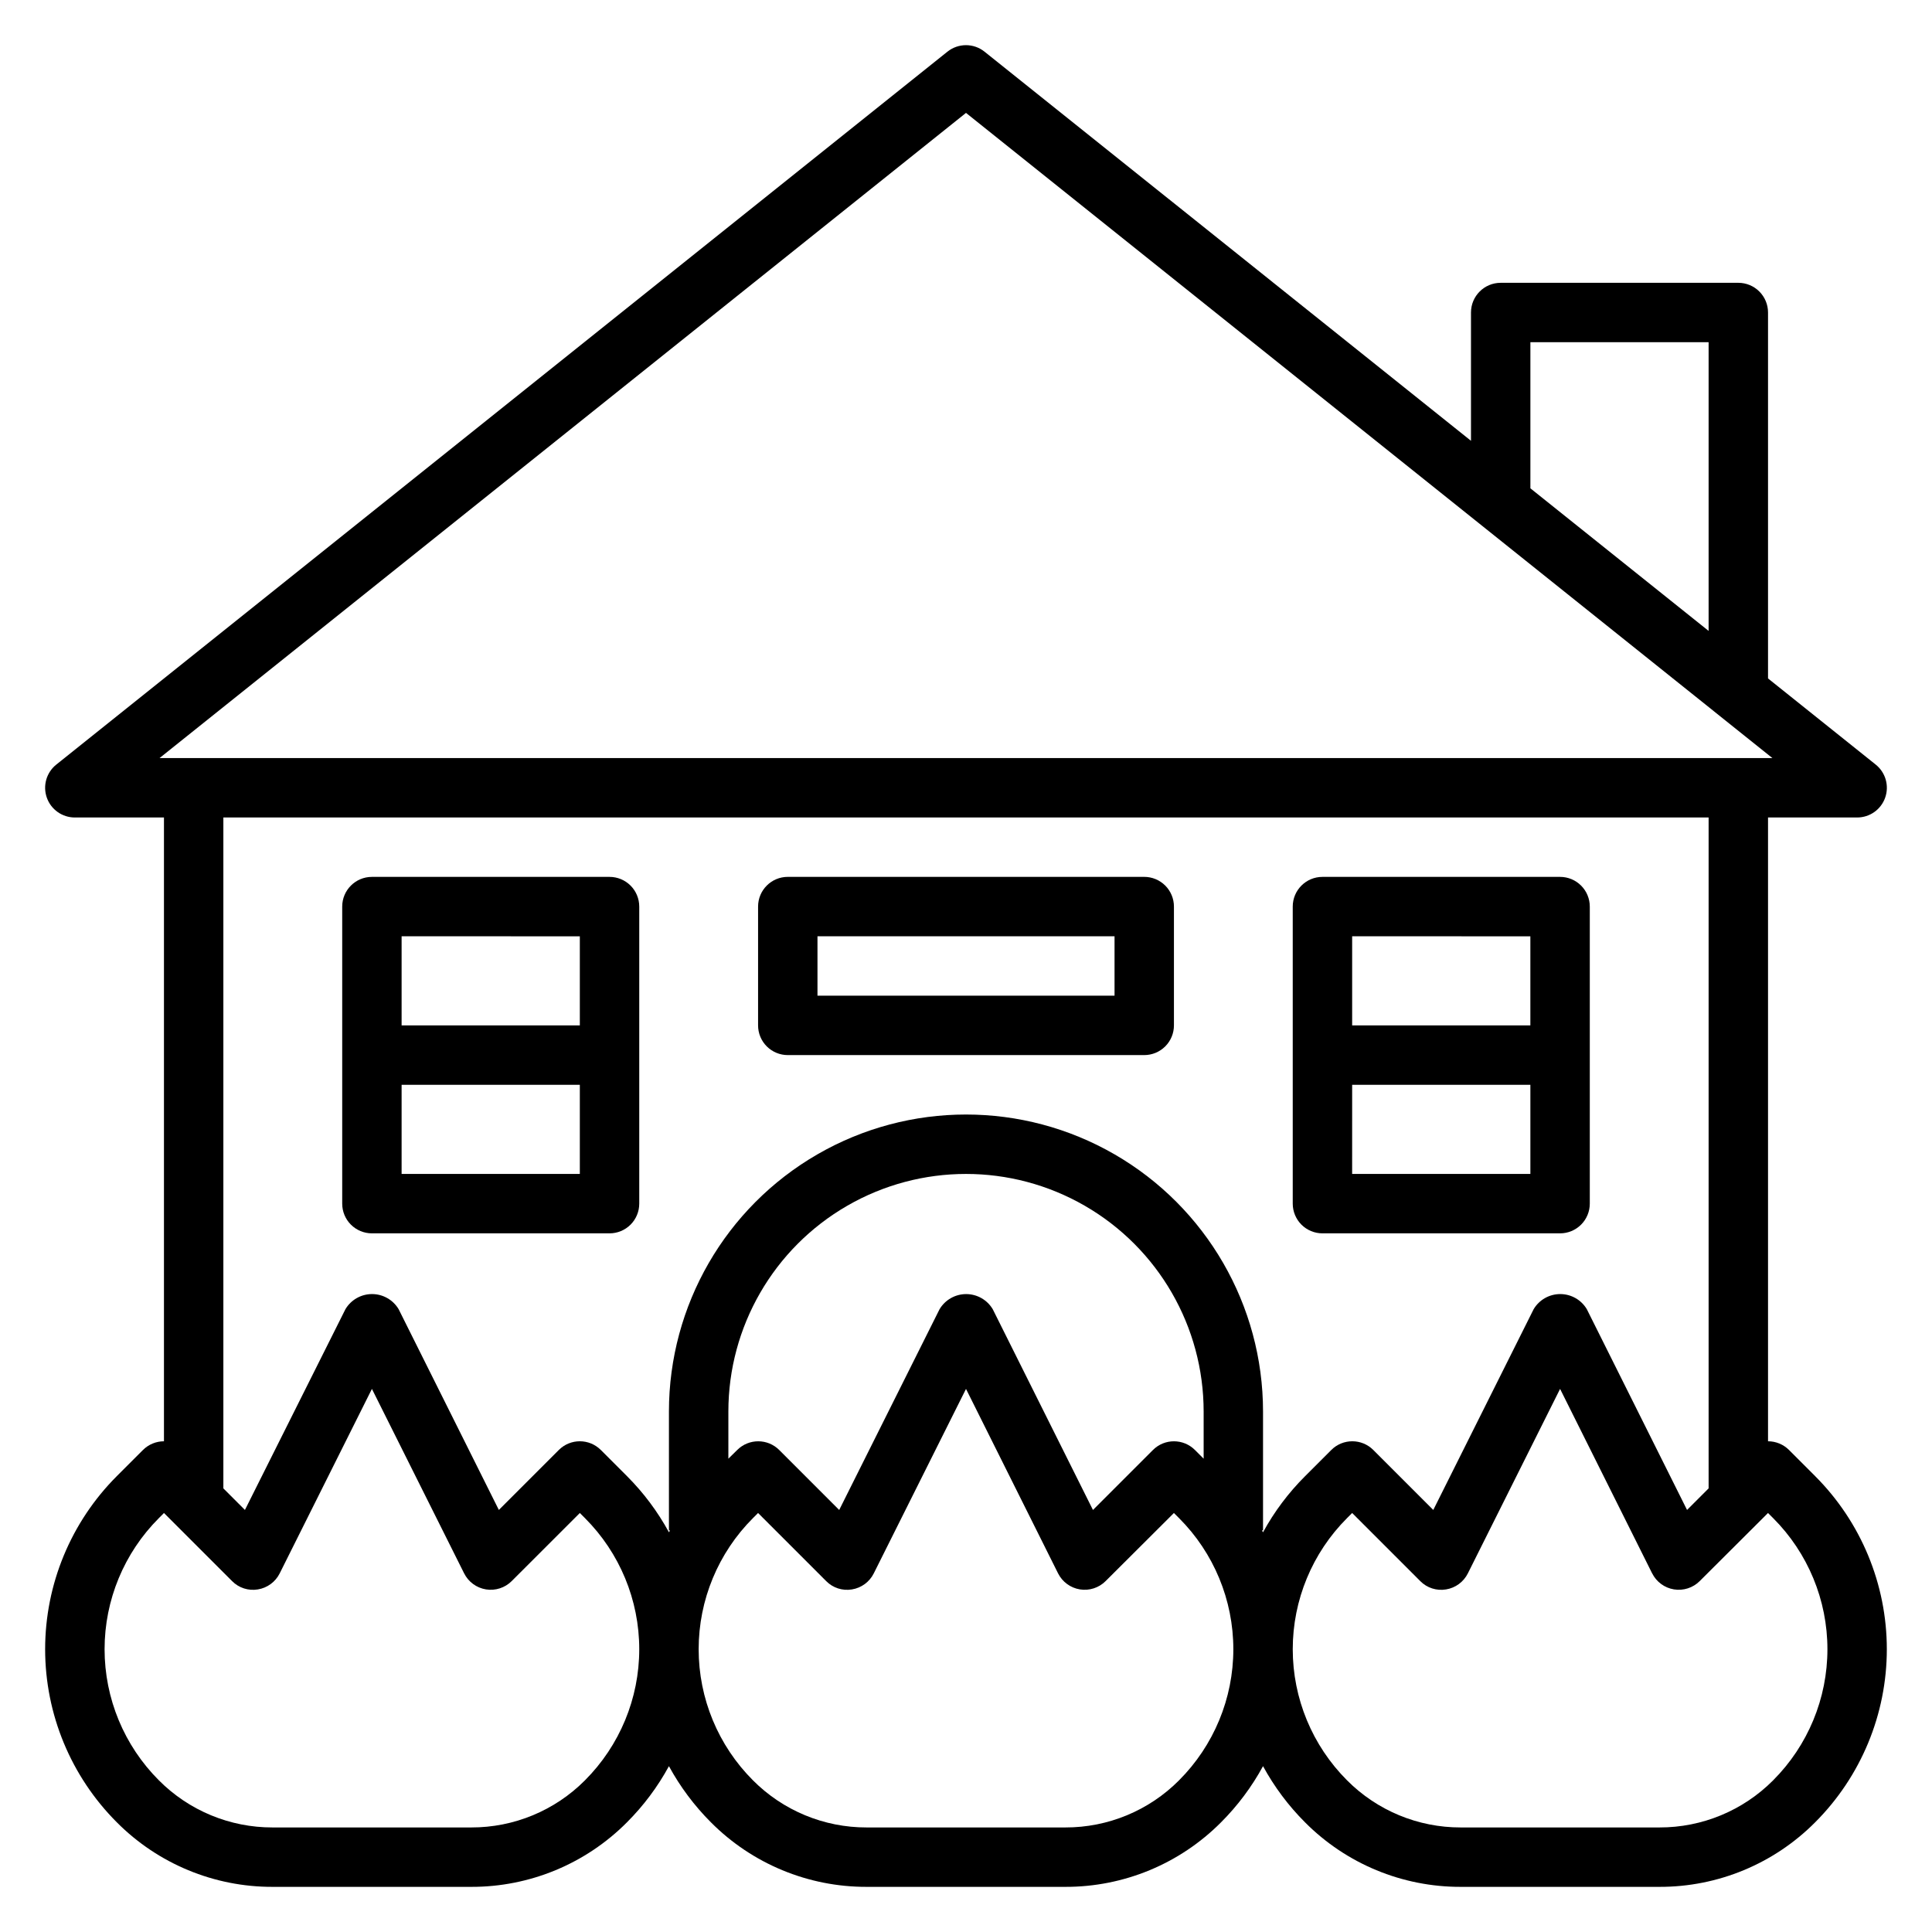
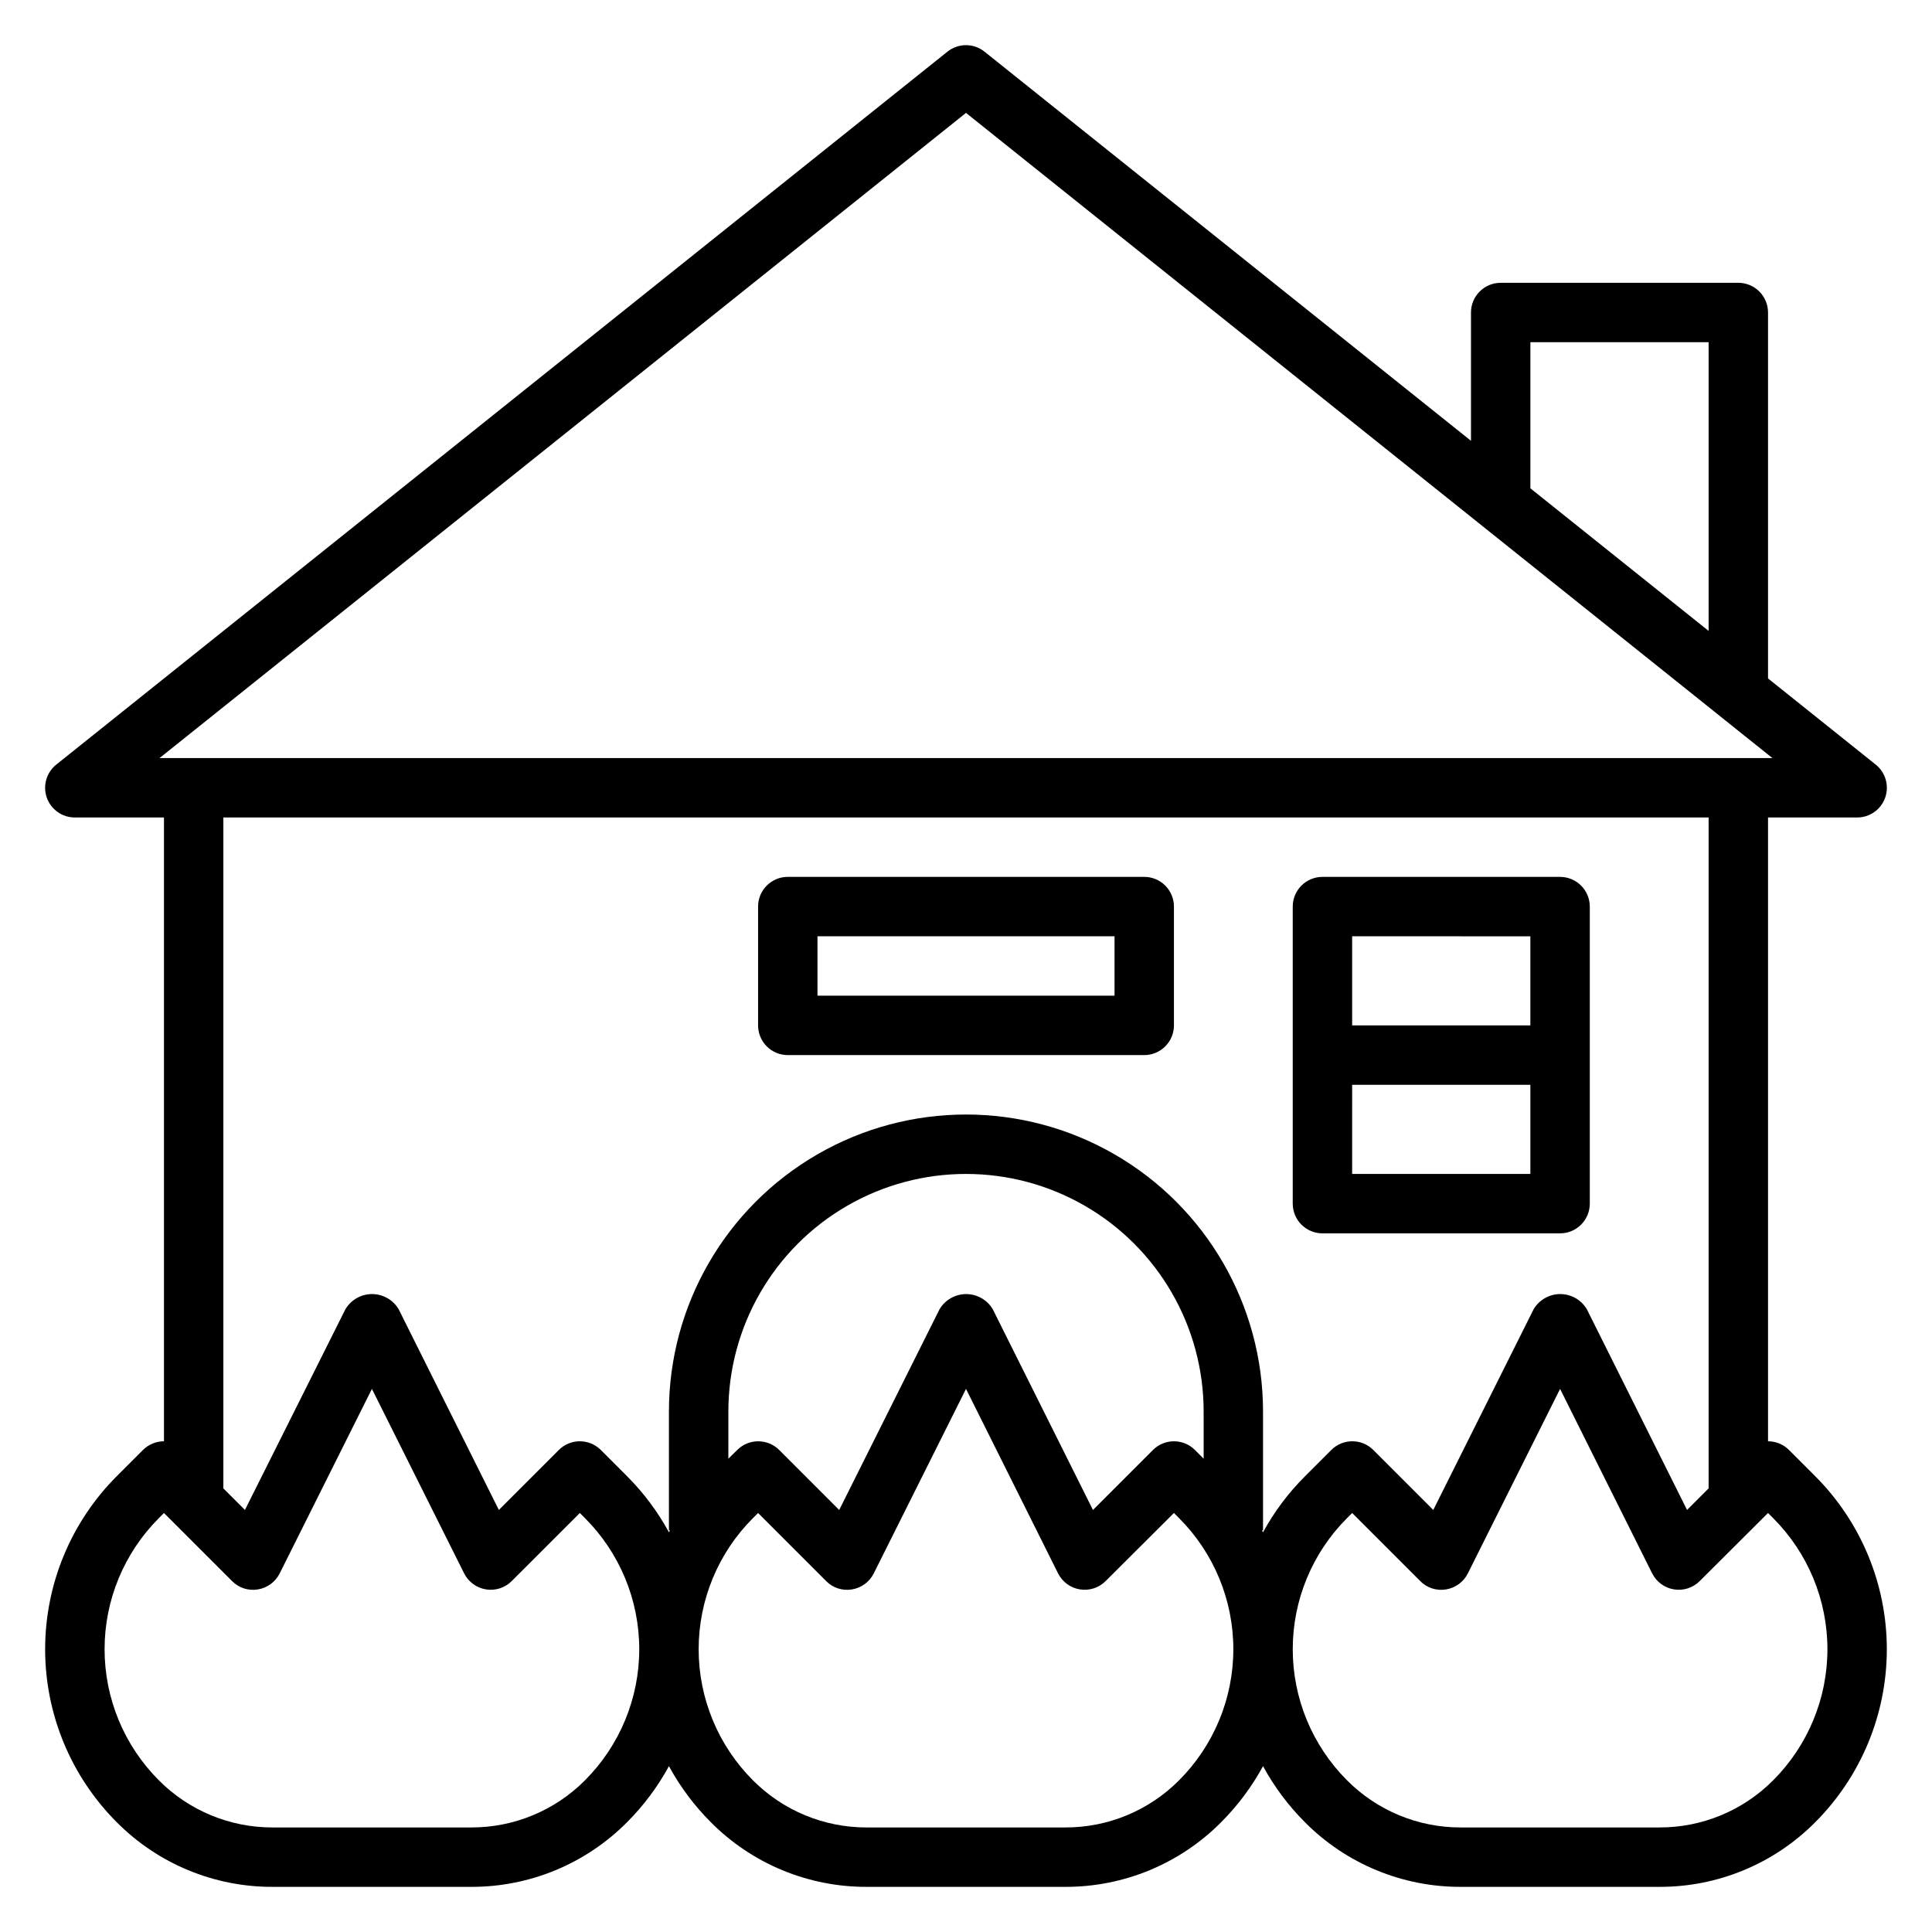
<svg xmlns="http://www.w3.org/2000/svg" fill="#000000" width="800px" height="800px" version="1.1" viewBox="144 144 512 512">
  <g>
-     <path d="m242.56 470.85h62.977c2.086 0 4.09-0.832 5.566-2.305 1.477-1.477 2.305-3.481 2.305-5.566v-78.723c0-2.086-0.828-4.09-2.305-5.566-1.477-1.477-3.481-2.305-5.566-2.305h-62.977c-4.348 0-7.871 3.523-7.871 7.871v78.723c0 2.086 0.828 4.09 2.305 5.566 1.477 1.473 3.477 2.305 5.566 2.305zm7.871-15.742v-23.617h47.23v23.617zm47.23-62.977v23.617l-47.23-0.004v-23.617z" />
    <path d="m494.46 470.85h62.977c2.09 0 4.09-0.832 5.566-2.305 1.477-1.477 2.309-3.481 2.309-5.566v-78.723c0-2.086-0.832-4.09-2.309-5.566-1.477-1.477-3.477-2.305-5.566-2.305h-62.977c-4.348 0-7.871 3.523-7.871 7.871v78.723c0 2.086 0.832 4.09 2.305 5.566 1.477 1.473 3.481 2.305 5.566 2.305zm7.871-15.742 0.004-23.617h47.23v23.617zm47.23-62.977v23.617l-47.227-0.004v-23.617z" />
    <path d="m625.03 535.18-6.918-6.918c-1.477-1.477-3.481-2.305-5.566-2.309v-165.31h23.617c3.344 0.004 6.324-2.109 7.43-5.266 1.109-3.152 0.102-6.664-2.512-8.754l-28.535-22.828v-96.977c0-2.086-0.828-4.09-2.305-5.566-1.477-1.477-3.481-2.305-5.566-2.305h-62.977c-4.348 0-7.871 3.523-7.871 7.871v34l-128.91-103.12c-2.875-2.305-6.965-2.305-9.84 0l-236.16 188.93v-0.004c-2.613 2.09-3.617 5.602-2.512 8.754 1.105 3.156 4.086 5.269 7.43 5.266h23.617v165.31c-2.086 0.004-4.09 0.832-5.566 2.309l-6.918 6.918c-12.168 12.168-19.004 28.672-19.004 45.879 0 17.207 6.836 33.711 19.004 45.879 10.922 10.984 25.785 17.141 41.273 17.098h52.633c15.488 0.043 30.352-6.113 41.273-17.098 4.402-4.402 8.152-9.418 11.129-14.887 2.981 5.469 6.727 10.484 11.133 14.887 10.922 10.984 25.781 17.141 41.273 17.098h52.633c15.488 0.043 30.352-6.113 41.27-17.098 4.406-4.402 8.152-9.418 11.133-14.887 2.981 5.469 6.727 10.484 11.133 14.887 10.918 10.984 25.781 17.141 41.27 17.098h52.633c15.492 0.043 30.352-6.113 41.273-17.098 12.168-12.168 19.004-28.672 19.004-45.879 0-17.207-6.836-33.711-19.004-45.879zm-75.461-300.49h47.23v76.508l-47.23-37.785zm-149.57-60.773 213.71 170.98h-427.43zm196.8 186.72v177.8l-5.715 5.715-26.562-53.207c-1.48-2.484-4.156-4.004-7.047-4.004-2.887 0-5.562 1.52-7.043 4.004l-26.598 53.207-15.895-15.895c-3.074-3.074-8.059-3.074-11.133 0l-6.918 6.918c-4.418 4.402-8.18 9.414-11.172 14.887-0.094-0.164-0.203-0.332-0.301-0.496h0.301v-31.488c0-28.125-15.004-54.109-39.359-68.172s-54.363-14.062-78.723 0c-24.355 14.062-39.359 40.047-39.359 68.172v31.488h0.301c-0.094 0.164-0.203 0.332-0.301 0.496-2.977-5.469-6.727-10.48-11.129-14.887l-6.918-6.918h-0.004c-3.074-3.074-8.055-3.074-11.129 0l-15.895 15.895-26.559-53.207c-1.48-2.484-4.156-4.004-7.047-4.004s-5.566 1.52-7.047 4.004l-26.637 53.207-5.715-5.715v-177.8zm-133.82 169.93-2.305-2.305h-0.004c-3.074-3.074-8.059-3.074-11.129 0l-15.895 15.895-26.562-53.207c-1.477-2.484-4.156-4.004-7.043-4.004-2.891 0-5.566 1.52-7.047 4.004l-26.598 53.207-15.895-15.895c-3.074-3.074-8.059-3.074-11.133 0l-2.344 2.305v-12.484c0-22.5 12.004-43.289 31.488-54.539s43.488-11.25 62.977 0c19.484 11.25 31.488 32.039 31.488 54.539zm-163.96 85.238c-7.977 8.02-18.828 12.516-30.141 12.488h-52.633c-11.312 0.027-22.164-4.469-30.141-12.488-9.215-9.215-14.391-21.715-14.391-34.746s5.176-25.531 14.391-34.746l1.352-1.355 18.051 18.051c1.781 1.805 4.328 2.625 6.824 2.203 2.5-0.402 4.656-1.984 5.789-4.25l24.441-48.891 24.441 48.895v-0.004c1.133 2.258 3.281 3.836 5.773 4.242 2.496 0.406 5.031-0.41 6.824-2.195l18.066-18.051 1.355 1.355h-0.004c9.215 9.215 14.391 21.715 14.391 34.746s-5.176 25.531-14.391 34.746zm157.44 0c-7.977 8.02-18.832 12.516-30.141 12.488h-52.633c-11.312 0.027-22.168-4.469-30.145-12.488-9.215-9.215-14.391-21.715-14.391-34.746s5.176-25.531 14.391-34.746l1.355-1.355 18.051 18.051c1.781 1.805 4.328 2.625 6.824 2.203 2.5-0.402 4.652-1.984 5.785-4.25l24.445-48.891 24.402 48.895v-0.004c1.133 2.258 3.281 3.836 5.773 4.242 2.496 0.406 5.031-0.41 6.82-2.195l18.105-18.051 1.355 1.355c9.215 9.215 14.391 21.715 14.391 34.746s-5.176 25.531-14.391 34.746zm157.44 0c-7.977 8.02-18.832 12.516-30.145 12.488h-52.633c-11.309 0.027-22.164-4.469-30.141-12.488-9.215-9.215-14.391-21.715-14.391-34.746s5.176-25.531 14.391-34.746l1.355-1.355 18.051 18.051c1.777 1.805 4.324 2.625 6.824 2.203 2.5-0.402 4.652-1.984 5.785-4.25l24.441-48.891 24.402 48.895 0.004-0.004c1.133 2.258 3.277 3.836 5.773 4.242 2.492 0.406 5.031-0.41 6.82-2.195l18.105-18.051 1.355 1.355c9.215 9.215 14.391 21.715 14.391 34.746s-5.176 25.531-14.391 34.746z" />
    <path d="m352.77 423.61h94.465c2.09 0 4.09-0.828 5.566-2.305 1.477-1.477 2.305-3.477 2.305-5.566v-31.488c0-2.086-0.828-4.09-2.305-5.566s-3.477-2.305-5.566-2.305h-94.465c-4.348 0-7.871 3.523-7.871 7.871v31.488c0 2.09 0.828 4.09 2.305 5.566 1.477 1.477 3.481 2.305 5.566 2.305zm7.871-31.488h78.723v15.742l-78.723 0.004z" />
  </g>
</svg>